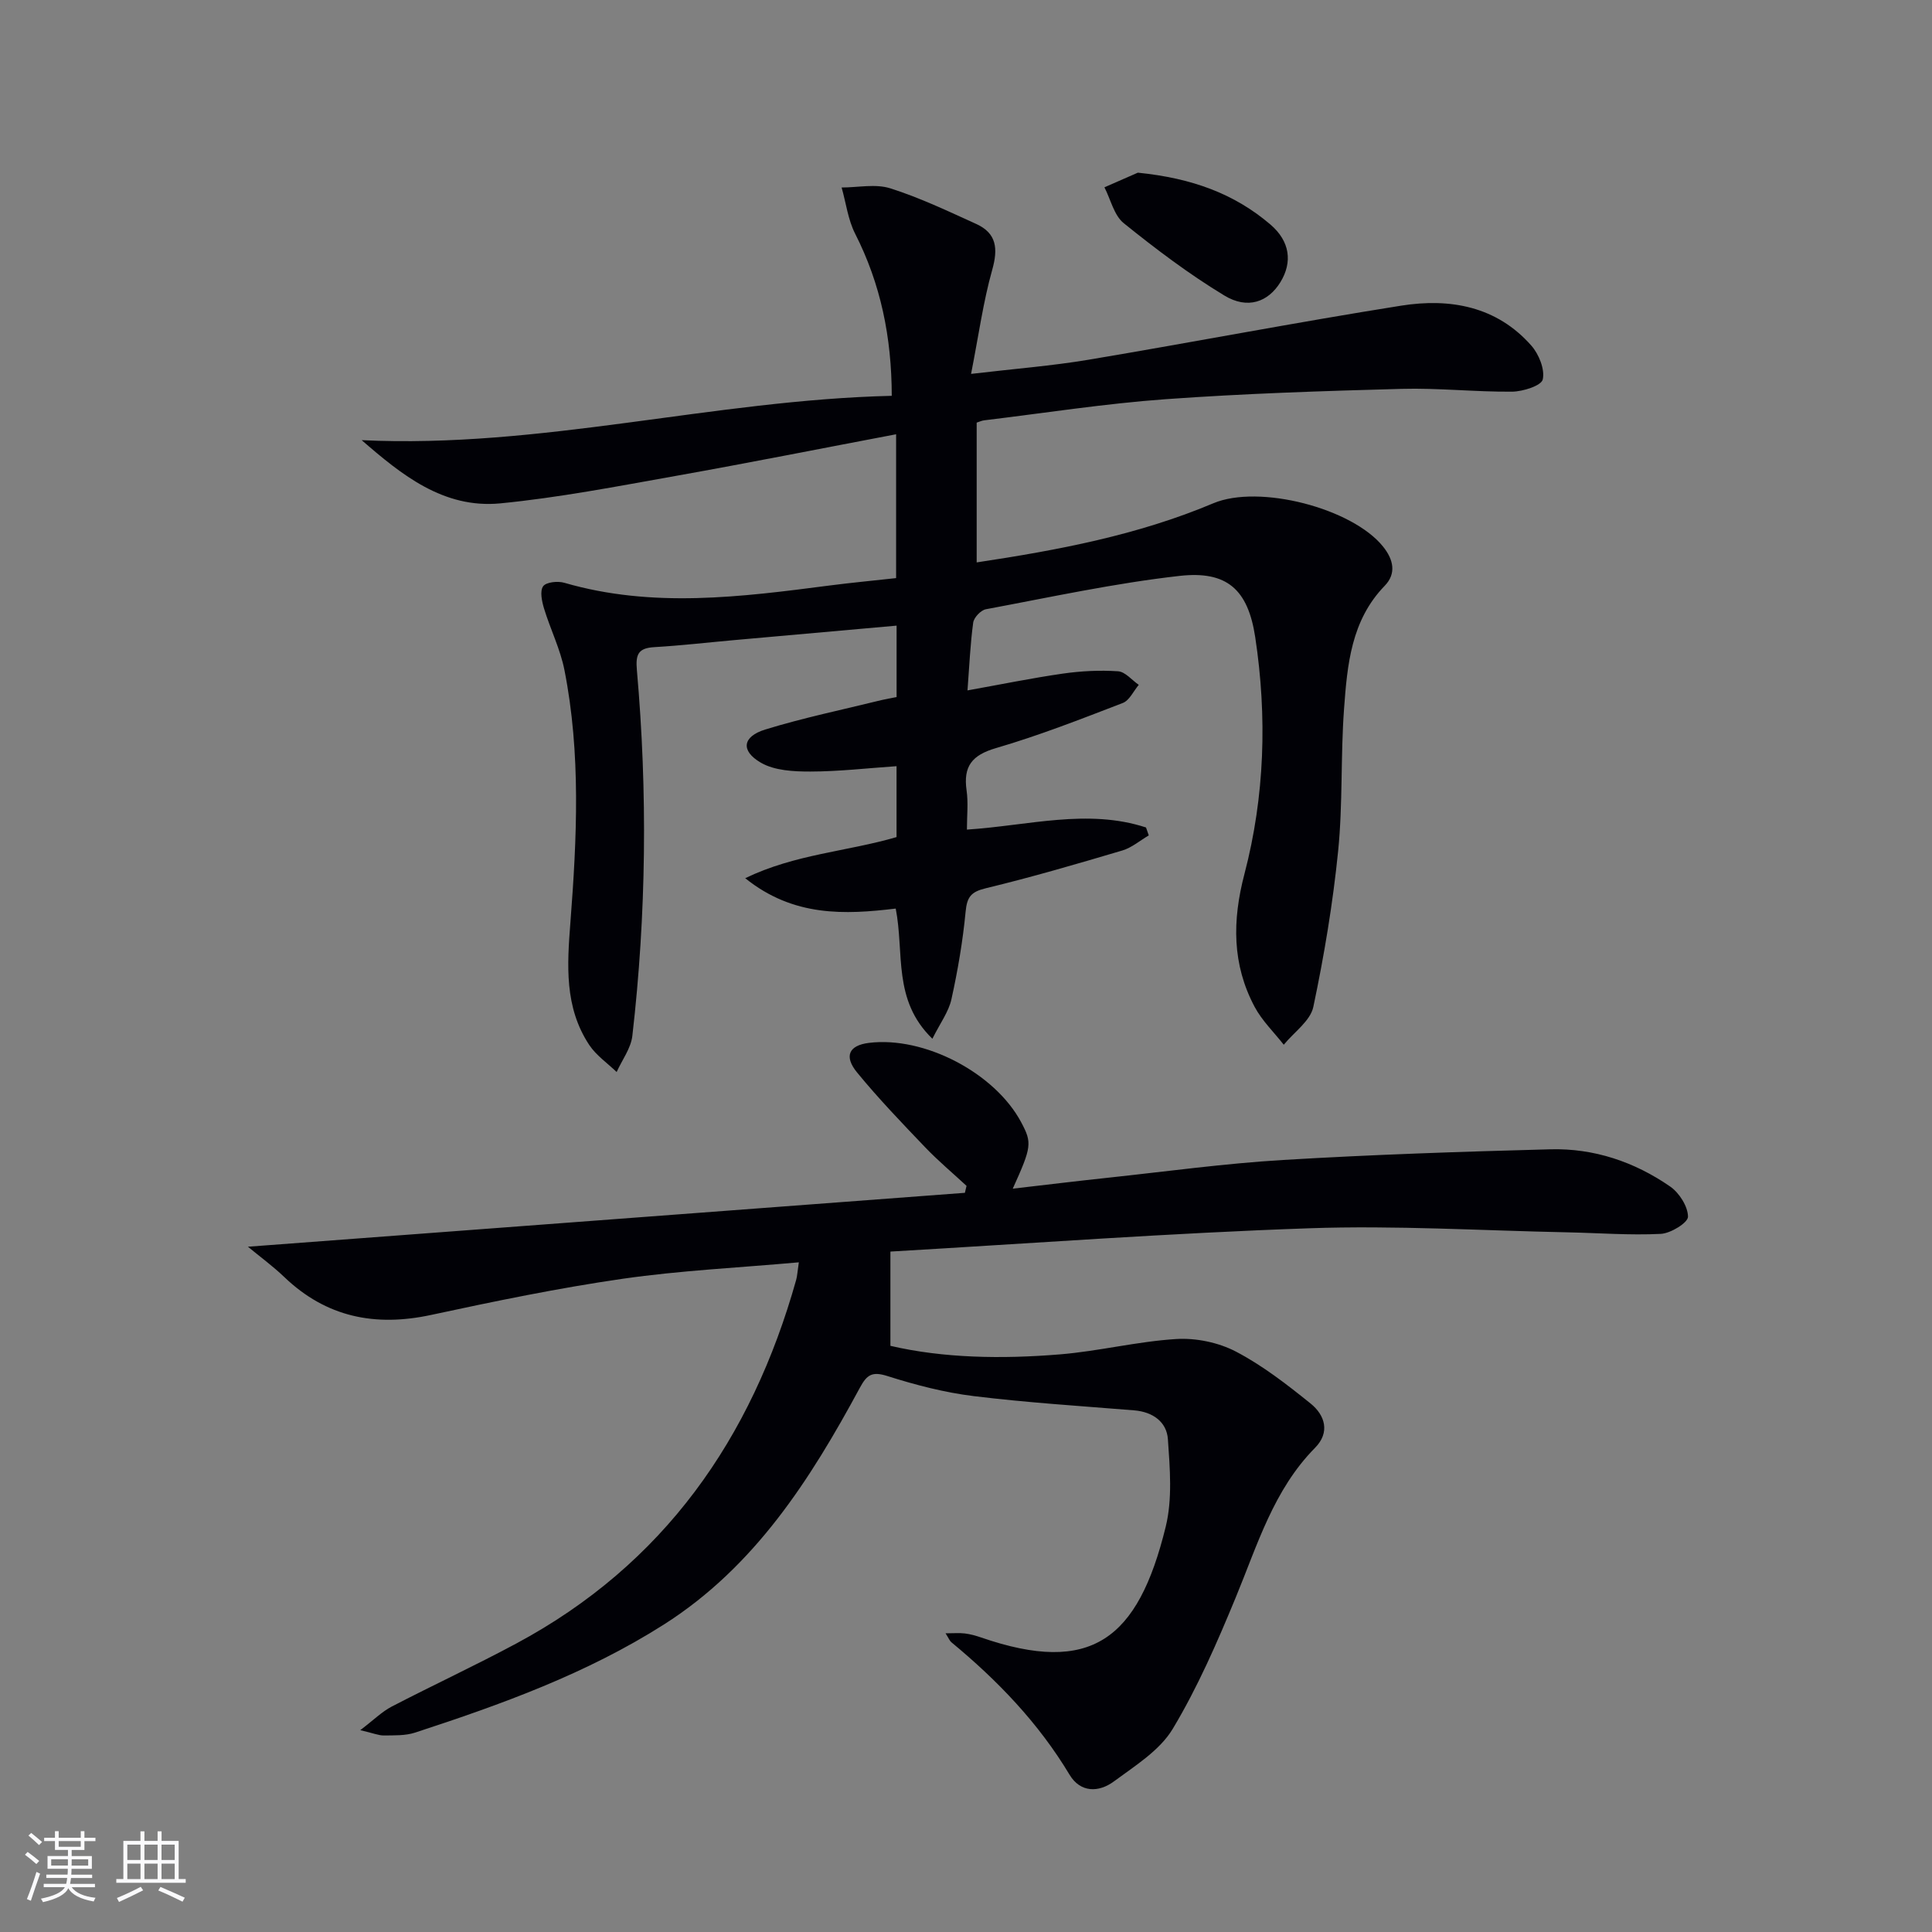
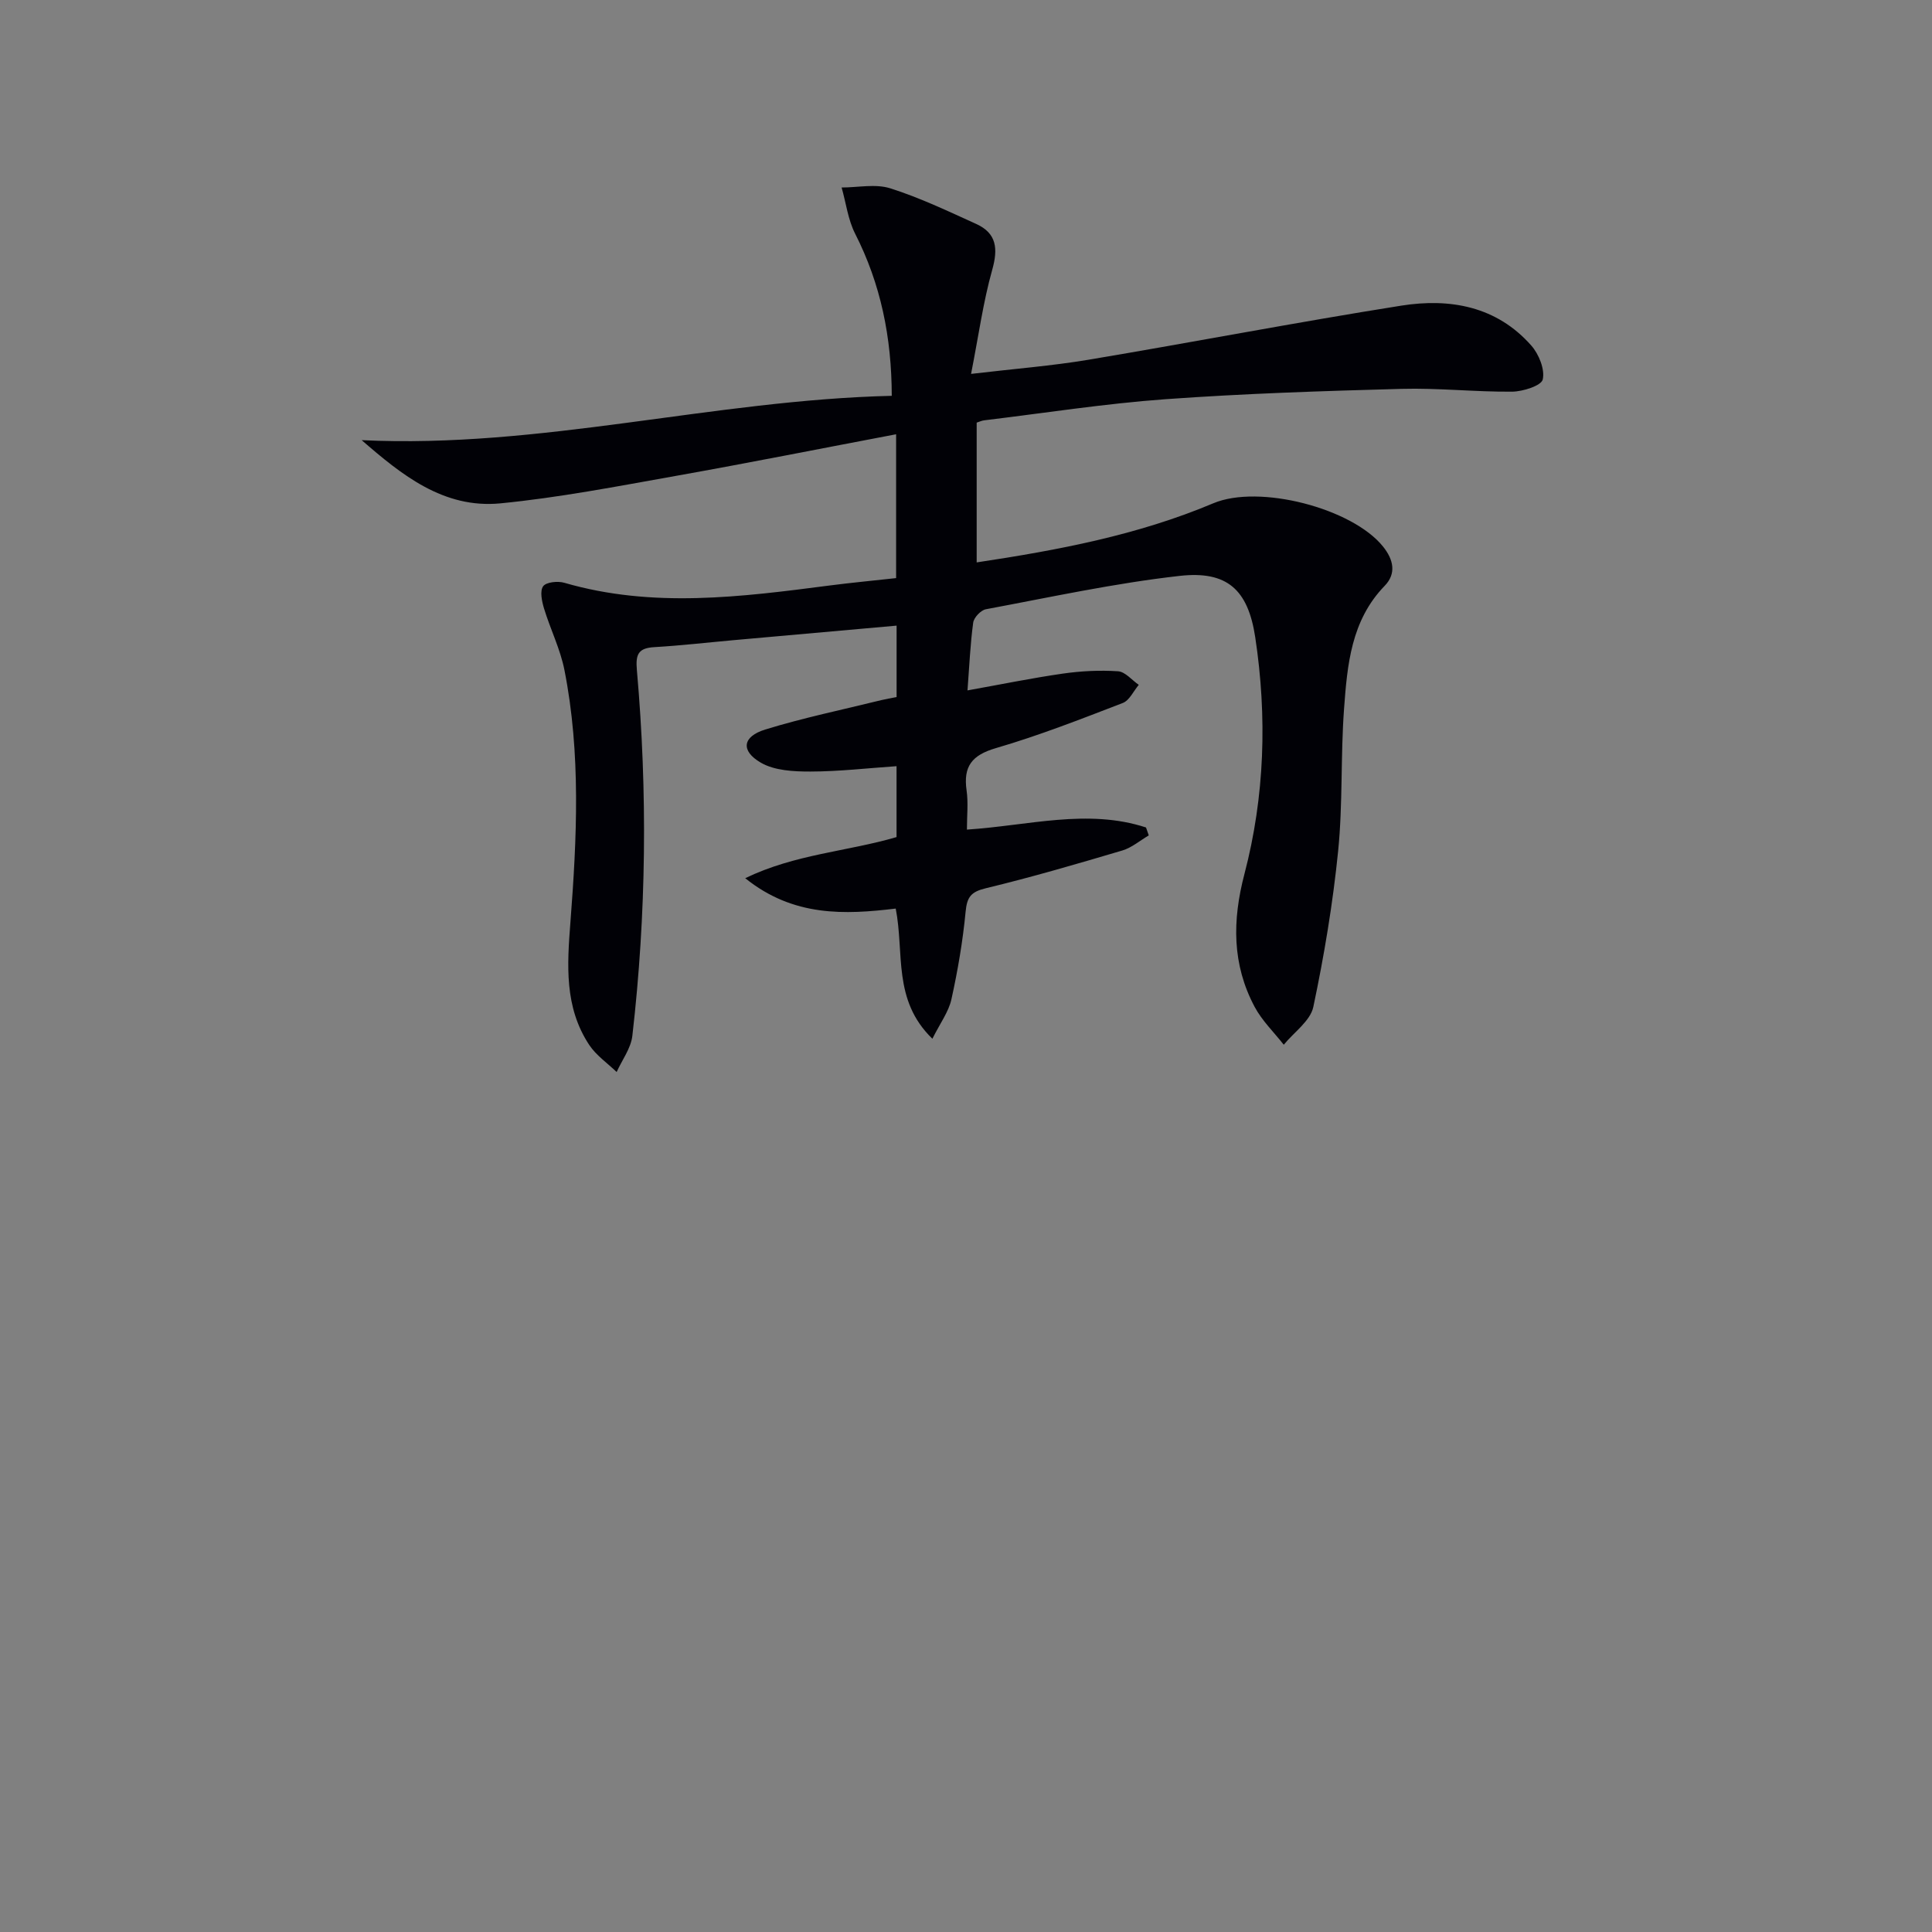
<svg xmlns="http://www.w3.org/2000/svg" enable-background="new 0 0 400 400" viewBox="0 0 400 400">
  <rect x="0" y="0" width="400" height="400" fill="#808080" stroke="none" />
  <g fill="#010106">
    <path d="m74.88 91.13c37.06 1.78 72.79-8.31 109.75-9.18-.03-12.18-2.29-23.15-7.58-33.56-1.48-2.91-1.89-6.37-2.8-9.57 3.38 0 7.01-.8 10.07.17 6.1 1.93 11.94 4.72 17.78 7.37 4.26 1.93 4.56 5.12 3.33 9.5-1.87 6.63-2.8 13.53-4.38 21.55 8.99-1.06 16.71-1.66 24.31-2.93 21.61-3.62 43.12-7.77 64.76-11.2 10.06-1.59 19.75.11 26.94 8.29 1.56 1.78 2.82 4.91 2.35 6.99-.29 1.29-4.09 2.5-6.33 2.53-7.64.07-15.29-.79-22.92-.58-16.29.44-32.59.97-48.84 2.14-12.57.91-25.07 2.87-37.6 4.38-.46.06-.9.27-1.51.47v28.94c16.85-2.54 33.33-5.64 48.99-12.24 9.47-3.99 28.78 1.01 35.16 8.98 2.14 2.67 2.79 5.56.33 8.1-6.97 7.18-7.75 16.38-8.42 25.48-.72 9.78-.24 19.66-1.22 29.41-1.09 10.84-2.89 21.64-5.14 32.3-.62 2.91-4 5.23-6.12 7.83-2.03-2.59-4.49-4.96-6.02-7.82-4.69-8.8-4.66-17.86-2.12-27.54 4.21-16.07 4.72-32.59 2.23-49.02-1.5-9.9-5.87-13.78-15.63-12.69-13.47 1.51-26.79 4.42-40.14 6.91-1.05.2-2.48 1.72-2.62 2.77-.6 4.4-.79 8.86-1.18 14.03 6.87-1.23 13.29-2.55 19.76-3.48 3.76-.54 7.63-.73 11.41-.48 1.49.1 2.86 1.83 4.29 2.81-1.09 1.29-1.93 3.23-3.32 3.76-8.67 3.34-17.35 6.74-26.26 9.34-4.96 1.45-6.78 3.77-6.07 8.75.37 2.57.07 5.24.07 8.12 12.75-.83 24.97-4.4 37.08-.44.19.55.38 1.09.57 1.64-1.82 1.07-3.53 2.55-5.49 3.13-9.38 2.78-18.78 5.53-28.28 7.82-3.05.74-3.86 1.81-4.15 4.84-.58 6.09-1.62 12.17-2.94 18.15-.57 2.58-2.31 4.9-3.94 8.16-8.28-8.01-5.78-17.73-7.59-26.95-10.49 1.26-21.17 1.76-31.16-6.29 10.35-5 21.04-5.5 31.33-8.51 0-4.67 0-9.41 0-14.68-6.02.41-11.92 1.1-17.82 1.11-3.47.01-7.46-.19-10.3-1.85-4.21-2.46-3.77-5.4.93-6.85 7.89-2.43 16.02-4.11 24.05-6.09.95-.23 1.92-.39 3.15-.63 0-4.89 0-9.62 0-14.79-11.38 1.01-22.57 2.01-33.76 3.01-5.45.49-10.9 1.12-16.36 1.44-3.33.19-3.95 1.43-3.65 4.76 2.23 25.26 1.96 50.53-.94 75.73-.3 2.58-2.13 4.99-3.25 7.48-1.92-1.85-4.24-3.44-5.68-5.61-5.16-7.82-4.58-16.49-3.89-25.42 1.34-17.41 2.18-34.9-1.24-52.2-.86-4.35-2.92-8.45-4.22-12.73-.45-1.48-.9-3.61-.19-4.61.62-.87 3.04-1.12 4.39-.72 18.28 5.31 36.59 2.94 54.93.56 4.45-.58 8.91-.99 13.76-1.53 0-9.78 0-19.5 0-29.78-15.35 2.91-30.45 5.92-45.61 8.62-12.08 2.15-24.18 4.5-36.37 5.69-11.74 1.11-20.4-5.91-28.67-13.09z" />
-     <path d="m184.35 259.17v19.47c10.94 2.55 23.02 2.76 35.08 1.77 8.07-.66 16.03-2.68 24.1-3.18 4.09-.25 8.73.71 12.35 2.6 5.53 2.89 10.58 6.82 15.47 10.76 2.99 2.41 4.07 5.97.92 9.16-8.61 8.72-11.93 20.12-16.43 31-3.84 9.3-7.89 18.62-13.05 27.21-2.69 4.47-7.8 7.63-12.19 10.88-3.11 2.29-6.91 2.35-9.16-1.4-6.43-10.72-14.91-19.53-24.47-27.43-.35-.29-.52-.78-1.2-1.85 1.64 0 2.83-.11 4 .03 1.14.14 2.28.46 3.38.84 22.74 7.83 32.45.48 38.19-22.9 1.42-5.76.88-12.13.46-18.17-.25-3.56-3.11-5.64-6.96-5.96-11.09-.9-22.2-1.6-33.23-2.95-6.05-.74-12.07-2.31-17.9-4.16-3.16-1-4.23-.26-5.68 2.42-10.27 19.01-21.75 37.05-40.58 49.03-16.01 10.18-33.65 16.54-51.52 22.38-2 .65-4.28.56-6.43.59-1.08.02-2.17-.46-4.91-1.1 2.83-2.15 4.49-3.83 6.49-4.87 8.55-4.44 17.3-8.5 25.78-13.05 30.59-16.4 48.75-42.44 57.98-75.31.22-.78.25-1.62.55-3.63-12.46 1.12-24.57 1.69-36.5 3.41-13.29 1.92-26.48 4.65-39.62 7.48-11.59 2.5-21.71.49-30.41-7.84-2.36-2.26-5.02-4.2-7.53-6.28 49.75-3.74 99.09-7.45 148.44-11.16.11-.48.23-.96.34-1.44-2.86-2.65-5.87-5.17-8.56-7.98-4.82-5.04-9.67-10.09-14.09-15.48-2.8-3.41-1.67-5.63 2.42-6.14 11.47-1.43 26.11 6.21 31.56 16.46 2.26 4.25 2.17 5.04-1.76 13.72 6.83-.79 13.3-1.58 19.79-2.27 12.05-1.29 24.08-2.95 36.16-3.67 18.43-1.11 36.89-1.72 55.35-2.21 9.02-.24 17.42 2.59 24.81 7.71 1.89 1.31 3.68 4.13 3.69 6.25 0 1.24-3.58 3.45-5.64 3.55-6.43.32-12.9-.19-19.35-.32-17.81-.36-35.64-1.46-53.41-.84-28.73.99-57.43 3.12-86.14 4.79-.49-.03-.96.17-.59.08z" />
-     <path d="m235.58 35.75c11.32 1.14 20.05 4.42 27.44 10.73 4.06 3.47 4.61 7.79 2.08 11.93-2.51 4.1-6.78 5.71-11.62 2.77-7.3-4.42-14.17-9.61-20.82-14.97-2.02-1.63-2.7-4.91-4-7.43 2.75-1.21 5.5-2.41 6.92-3.03z" />
  </g>
-   <path d="m5.17 384 .55-.58c.85.61 1.65 1.24 2.4 1.87l-.59.64c-.83-.73-1.62-1.38-2.36-1.93m1.22 9.53-.82-.34c.71-1.76 1.37-3.64 1.98-5.63.24.13.5.25.76.36-.6 1.67-1.24 3.54-1.92 5.61m-.5-13.5.57-.54c.56.44 1.31 1.06 2.26 1.87l-.64.64c-.68-.66-1.41-1.32-2.19-1.97m3.25.46h2.24v-1.36h.77v1.36h4.57v-1.36h.76v1.36h2.28v.69h-2.28v1.84h-2.64v1.26h4.18v2.64h-4.21c0 .45-.02.86-.05 1.21h4.32v.69h-4.38c-.04.34-.1.75-.19 1.22h5.15v.69h-4.82c.87 1.19 2.51 1.92 4.93 2.19-.17.32-.3.57-.37.76-2.77-.49-4.52-1.41-5.26-2.76-.56 1.26-2.3 2.23-5.24 2.9-.12-.24-.26-.48-.43-.72 2.73-.55 4.38-1.34 4.96-2.38h-4.38v-.69h4.65c.1-.38.17-.79.21-1.22h-4.32v-.69h4.4c.03-.34.05-.75.05-1.21h-4.2v-2.64h4.23v-1.26h-2.69v-1.84h-2.24zm1.46 4.46v1.29h3.45c.01-.4.02-.57.01-.53v-.32-.45h-3.46zm1.55-2.59h4.57v-1.19h-4.57zm6.11 2.59h-3.42v.77c-.01.19-.01.37-.02.53h3.44z" fill="#fafafc" />
-   <path d="m32.63 379.16h.82v1.98h3.54v7.89h1.46v.78h-14.37v-.78h1.46v-7.89h3.54v-1.98h.82v1.98h2.73zm-3.49 11.48.5.73c-1.61.82-3.28 1.63-5 2.41-.13-.27-.28-.55-.44-.82 1.75-.72 3.4-1.49 4.94-2.32m-2.78-5.55h2.73v-3.18h-2.73zm0 3.95h2.73v-3.2h-2.73zm3.54-3.95h2.73v-3.18h-2.73zm0 3.95h2.73v-3.2h-2.73zm7.89 4.68c-1.84-.92-3.51-1.7-5.02-2.32l.45-.73c1.89.8 3.57 1.55 5.04 2.23zm-1.62-11.81h-2.73v3.18h2.73zm-2.73 7.13h2.73v-3.2h-2.73z" fill="#fafafc" />
</svg>